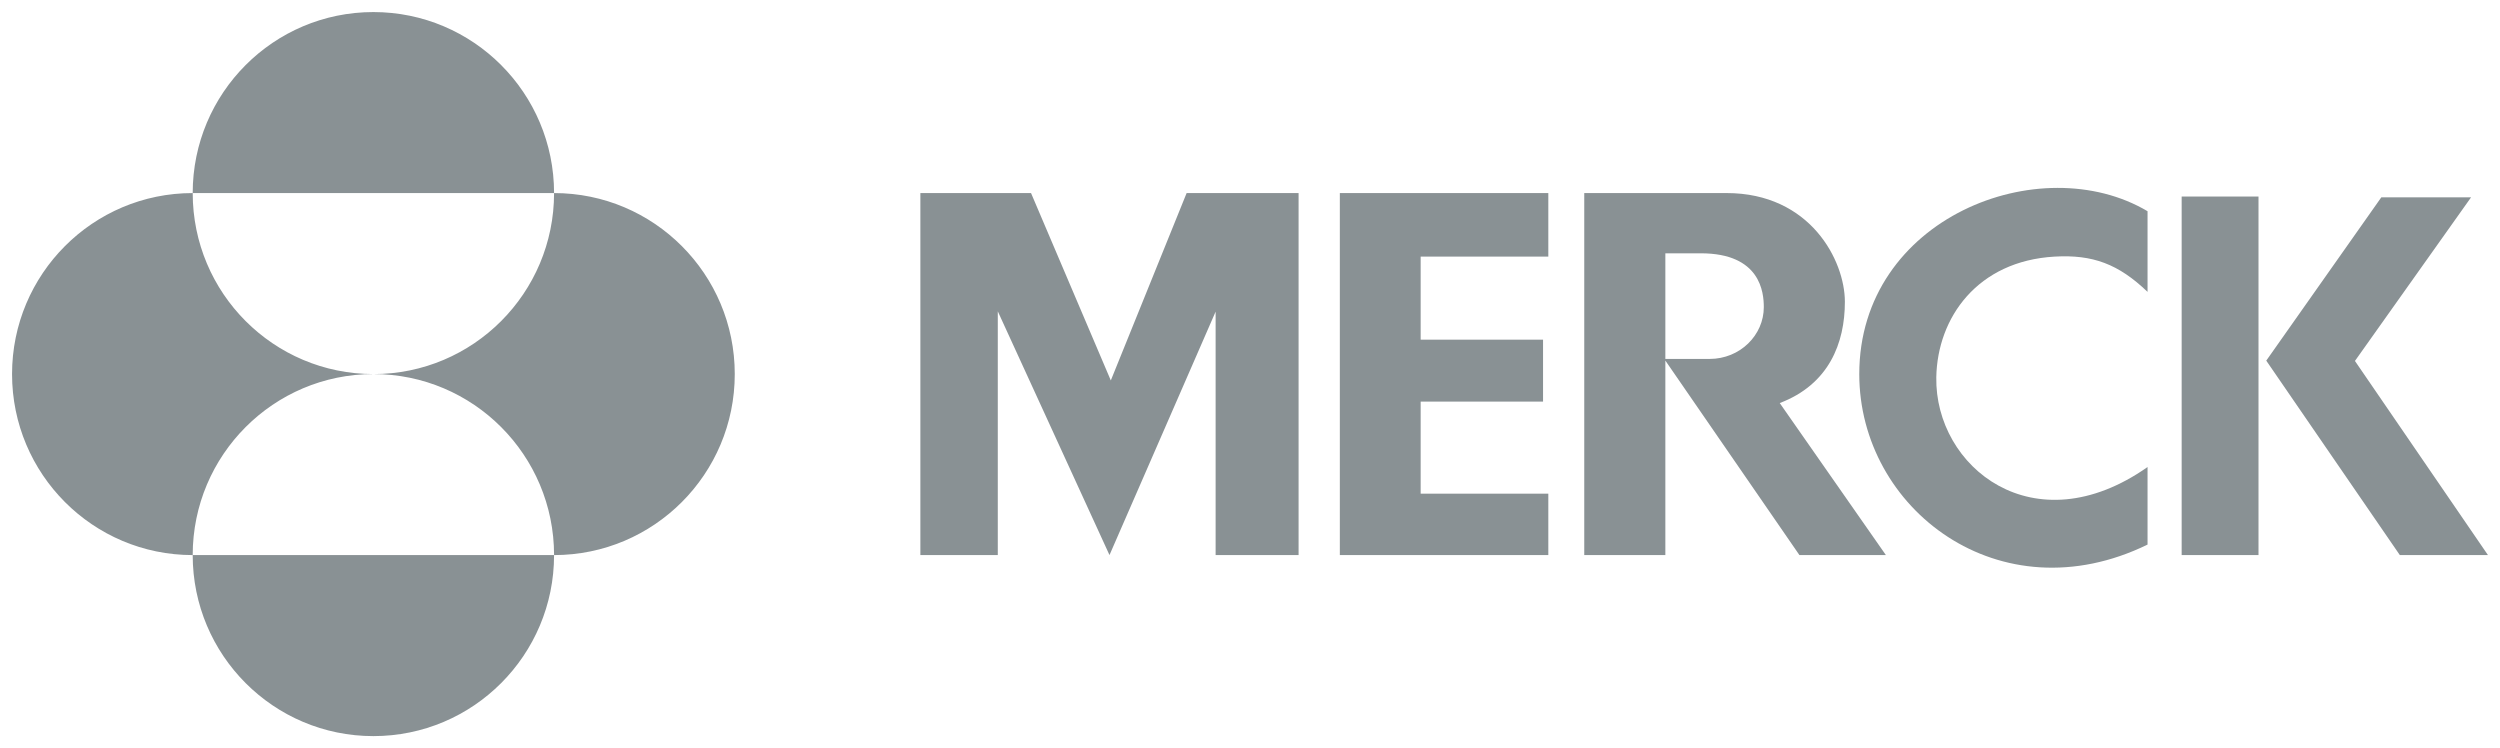
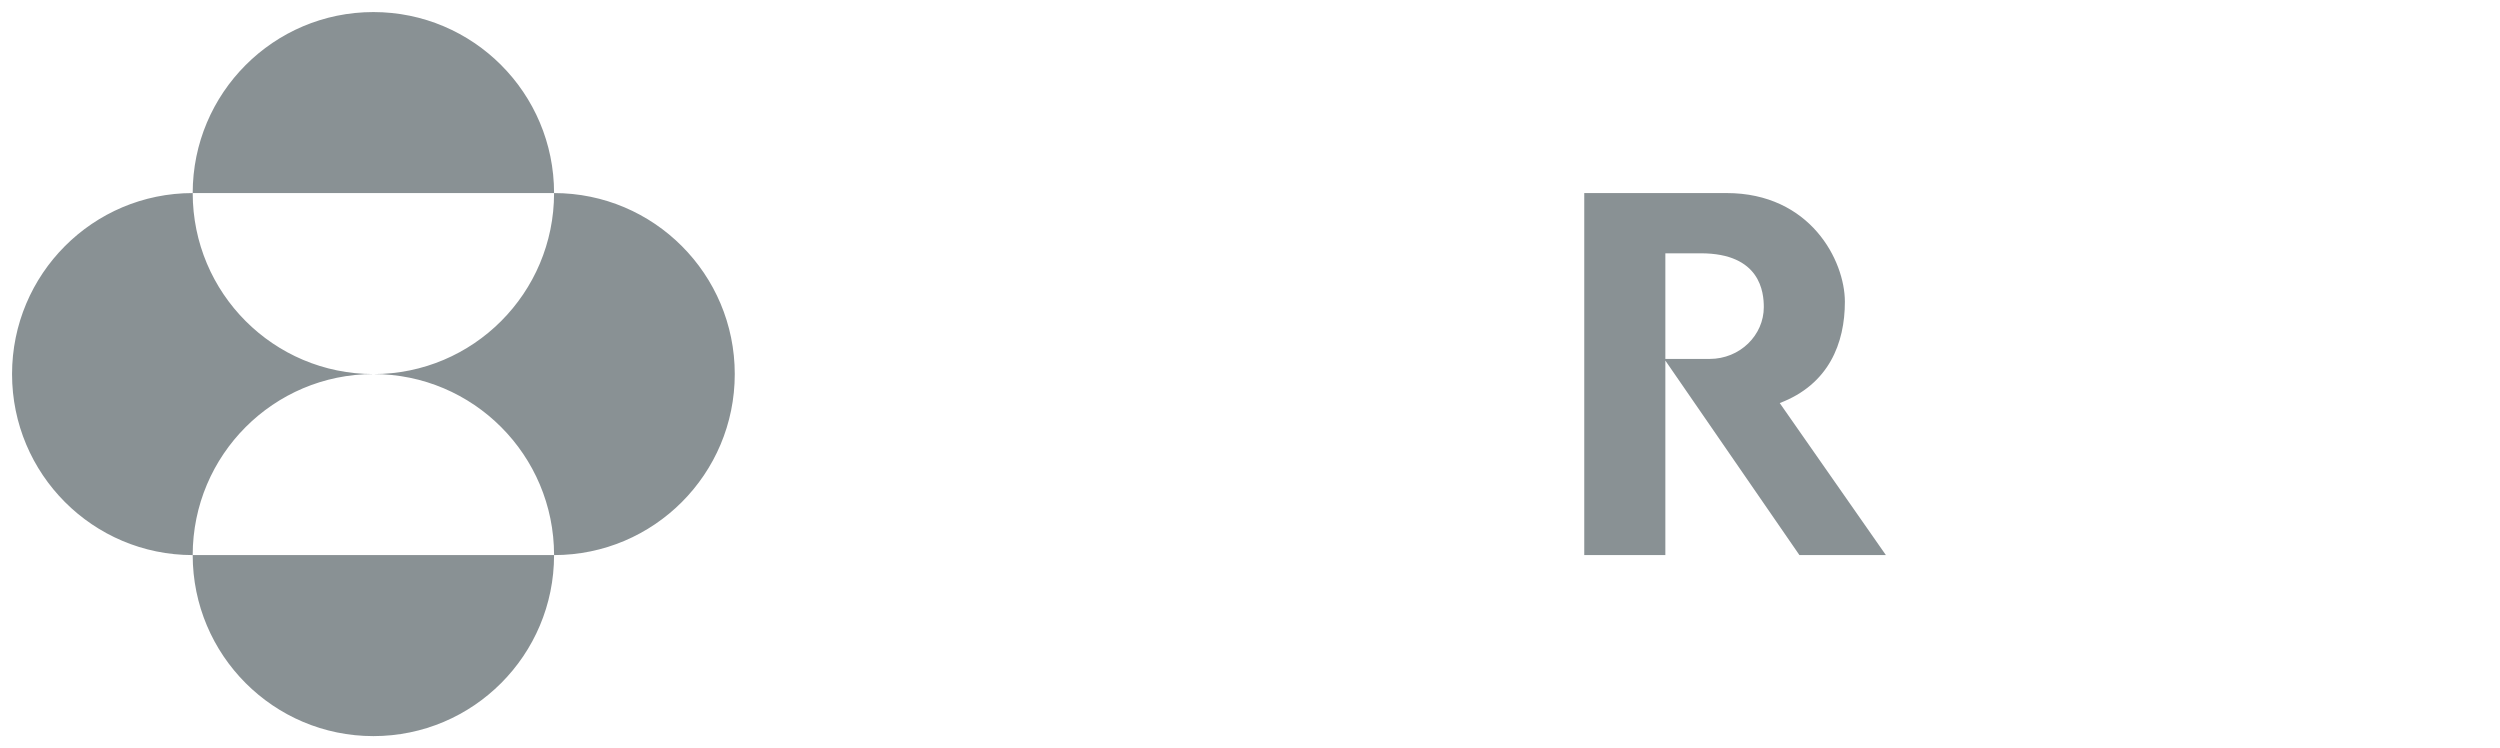
<svg xmlns="http://www.w3.org/2000/svg" width="274" height="82" fill="none">
-   <path fill="#899194" d="M130.054 21.16h12.271v39.675h-9.093v-26.68L121.6 60.835l-12.242-26.714v26.714h-8.485V21.16h12.128l8.744 20.536 8.309-20.536ZM146.846 21.16v39.675h22.85v-6.726h-13.992V44.015h13.414v-6.79h-13.414v-9.102h13.992V21.16h-22.85ZM203.776 41.005c0 14.769 15.385 26.587 31.595 18.682v-8.5c-12.473 8.755-23.331-.02-23.153-9.843.121-6.528 4.5-12.736 12.97-13.22 4.166-.237 6.987.8 10.183 3.865V23.15c-11.713-6.954-31.595.7-31.595 17.855ZM239.11 60.836h8.422V21.543h-8.422v39.293ZM258.101 39.56l12.727-17.931h-9.837l-12.609 17.897 14.639 21.31h9.659L258.101 39.56Z" />
  <path fill="#899194" d="M173.634 21.16v39.675h8.889V39.52l14.693 21.315h9.476l-11.633-16.66c5.391-2.042 7.14-6.57 7.14-11.097 0-4.523-3.789-11.918-12.97-11.918h-15.595Zm8.889 6.602h3.88c6.56 0 6.91 4.297 6.91 5.901 0 3.065-2.596 5.676-5.947 5.676h-4.843V27.762ZM21.12 21.161c0-10.957 8.868-19.839 19.803-19.839 10.94 0 19.803 8.882 19.803 19.84H21.12Zm0 39.677c0-10.956 8.868-19.84 19.803-19.84-10.935 0-19.802-8.879-19.802-19.837-10.936 0-19.8 8.882-19.8 19.838 0 10.96 8.864 19.839 19.8 19.839Zm0 0c0 10.96 8.868 19.84 19.803 19.84 10.94 0 19.803-8.88 19.803-19.84H21.12Zm19.803-19.84c10.94 0 19.803 8.884 19.803 19.84 10.937 0 19.804-8.88 19.804-19.84 0-10.955-8.867-19.837-19.804-19.837C60.726 32.12 51.862 41 40.923 41Z" />
</svg>